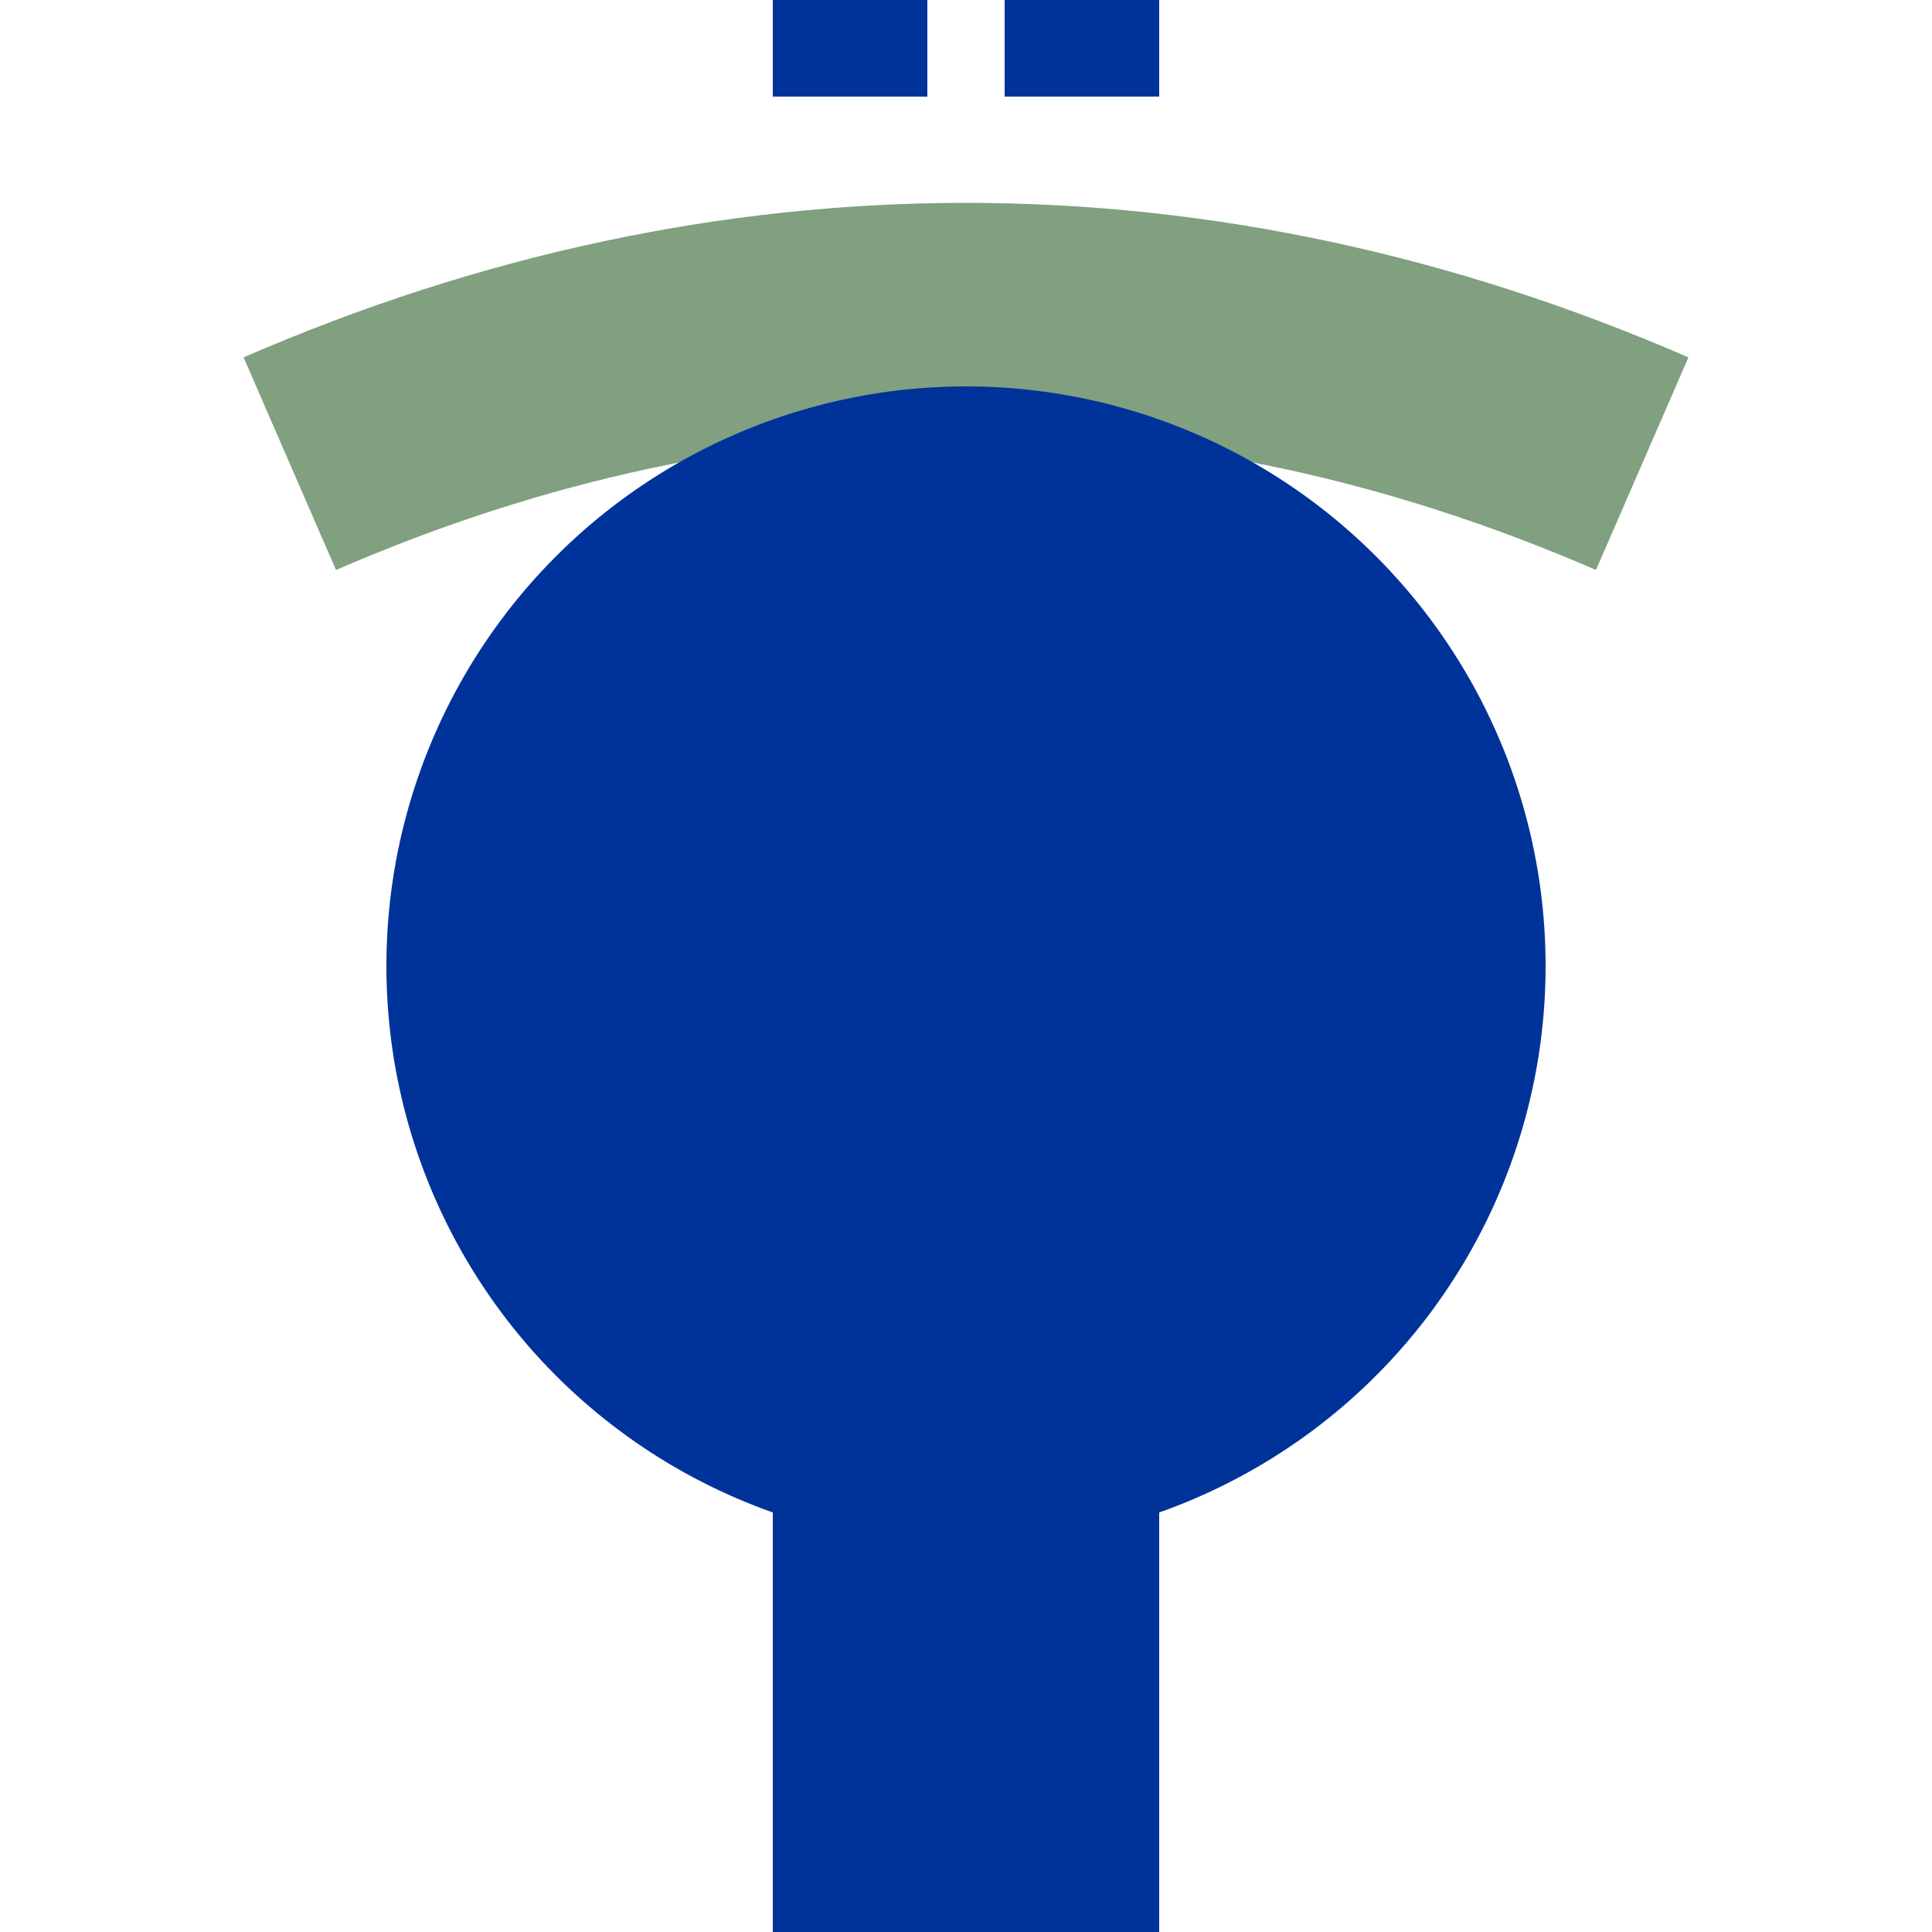
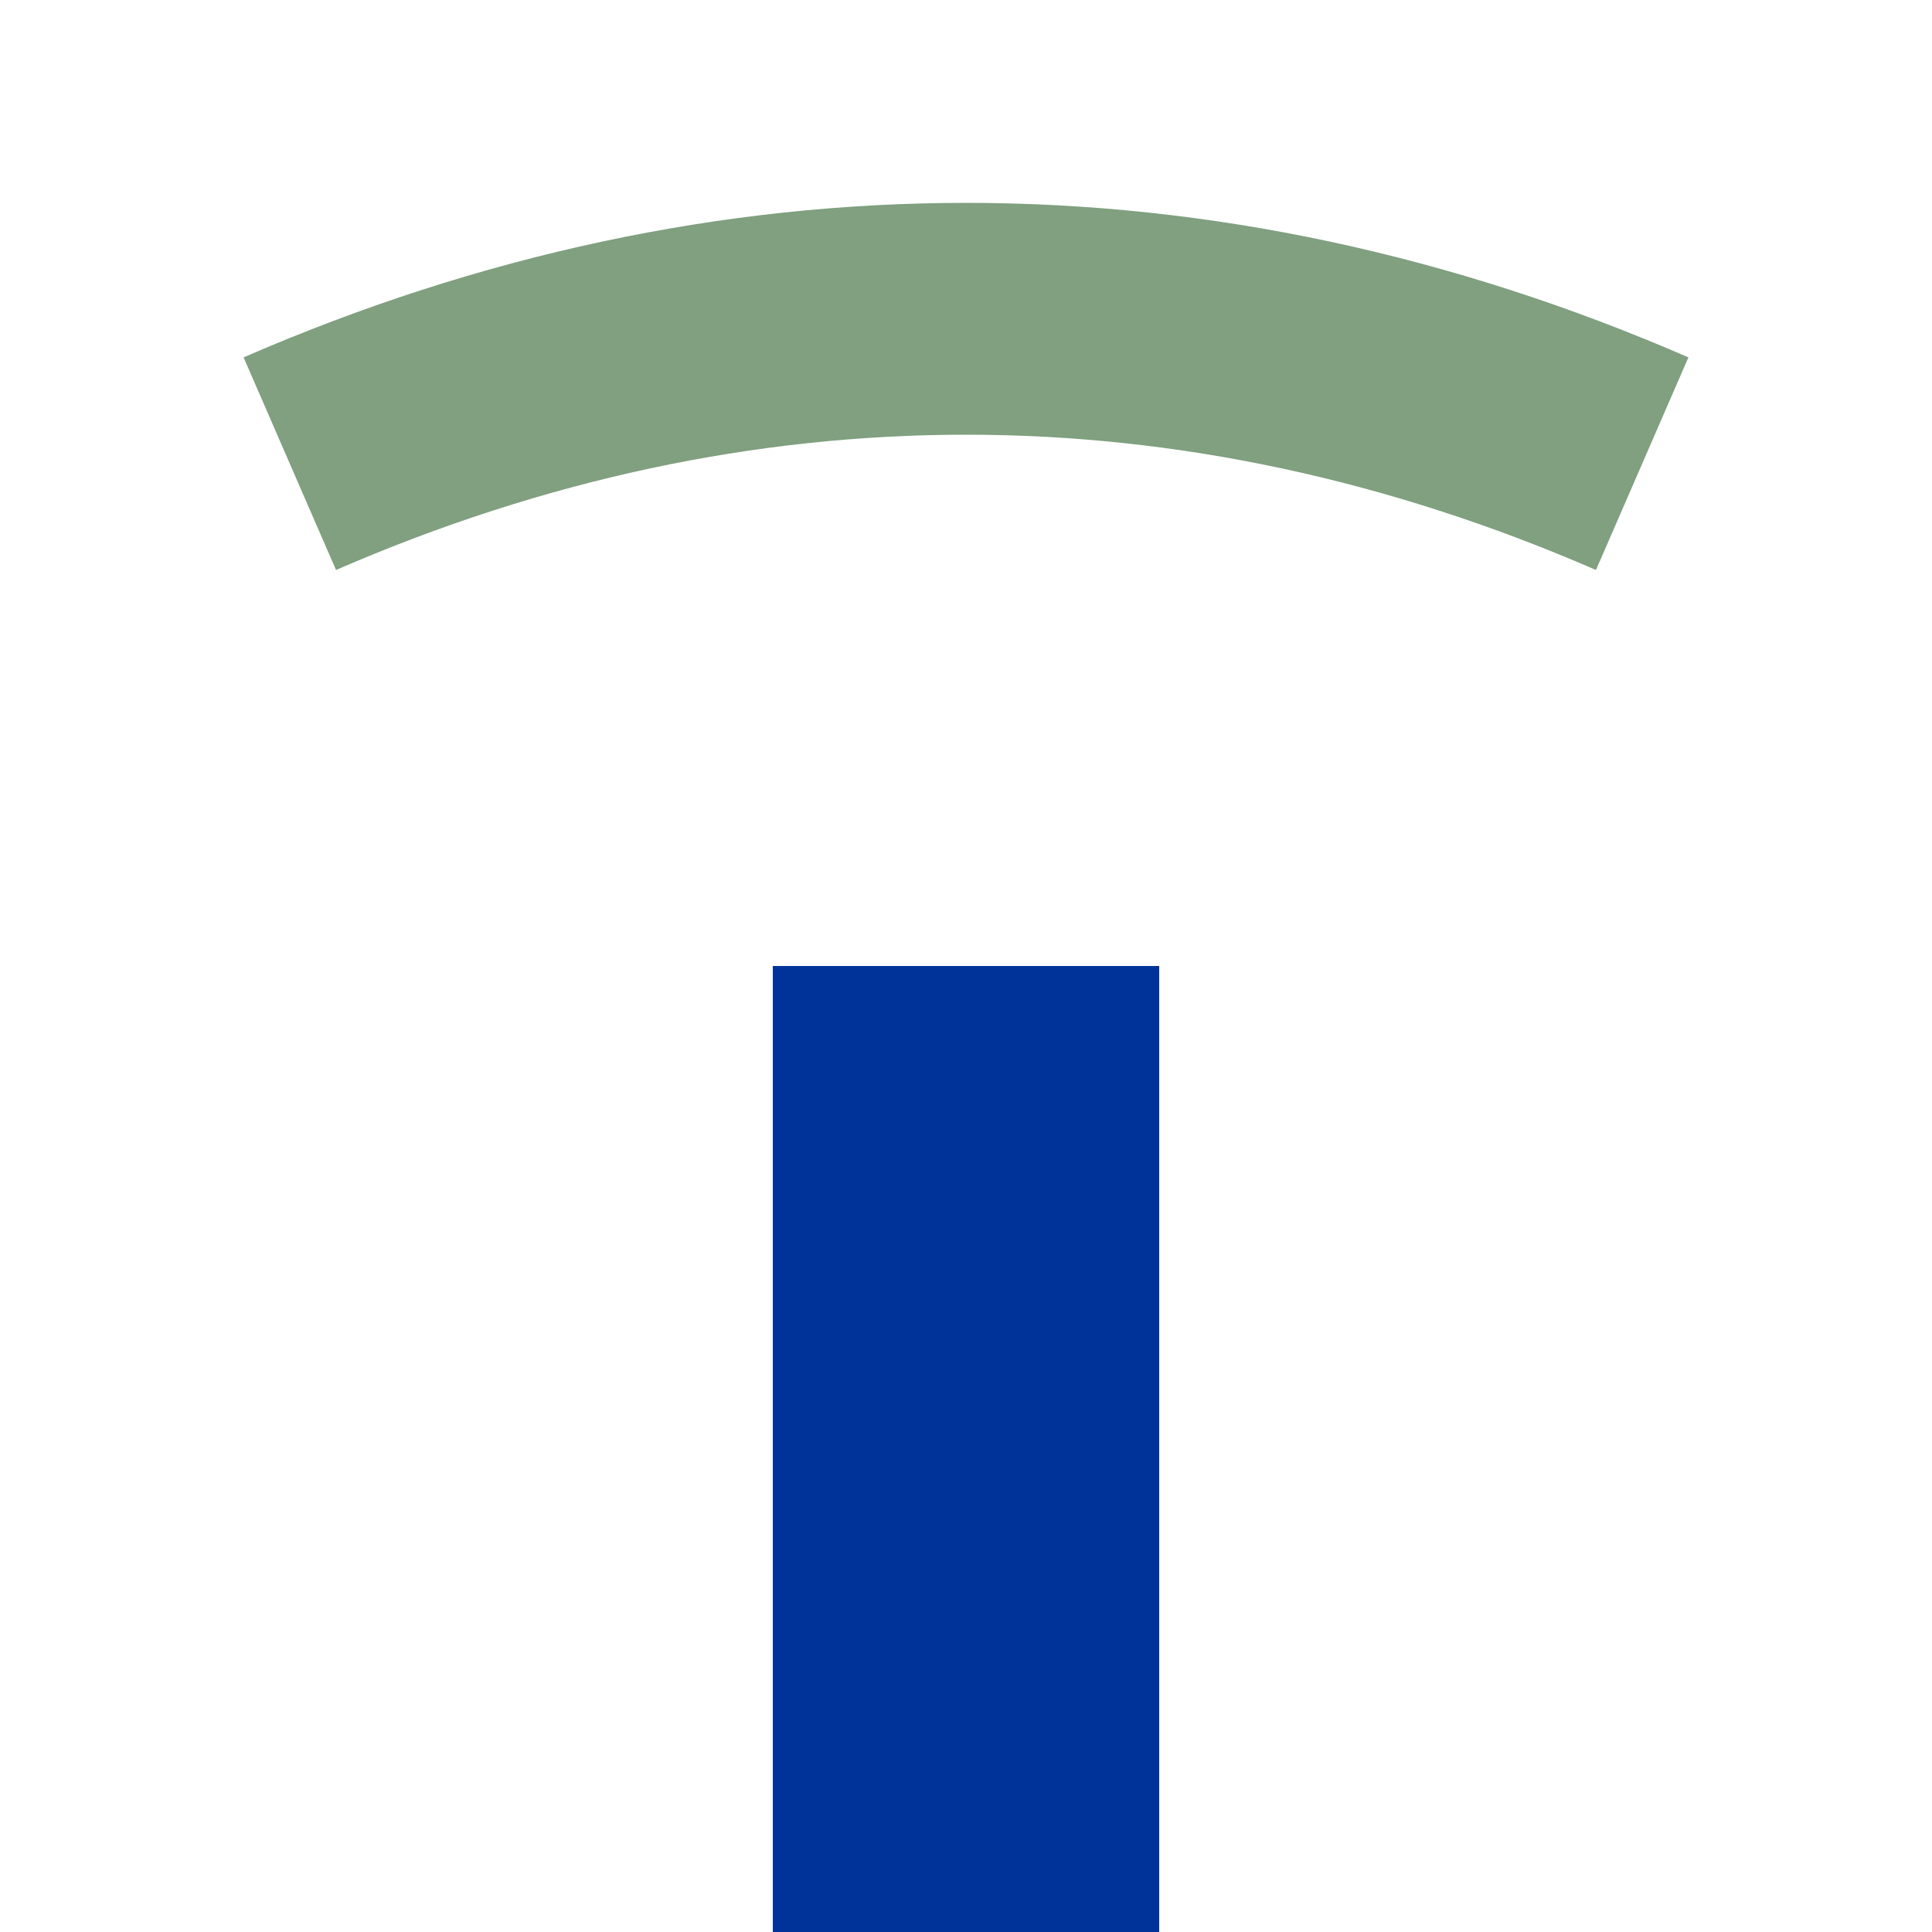
<svg xmlns="http://www.w3.org/2000/svg" width="500" height="500">
-   <path d="M 220,-25 V 250 M 280,-25 V 250" stroke="#039" stroke-width="40" stroke-dasharray="50" />
  <path d="M 250,250 V 500" stroke="#039" stroke-width="100" />
  <path d="M 75,120 c 115,-50 235,-50 350,0" fill="none" stroke="#80a080" stroke-width="60" />
-   <circle cx="250" cy="250" r="150" fill="#039" />
</svg>